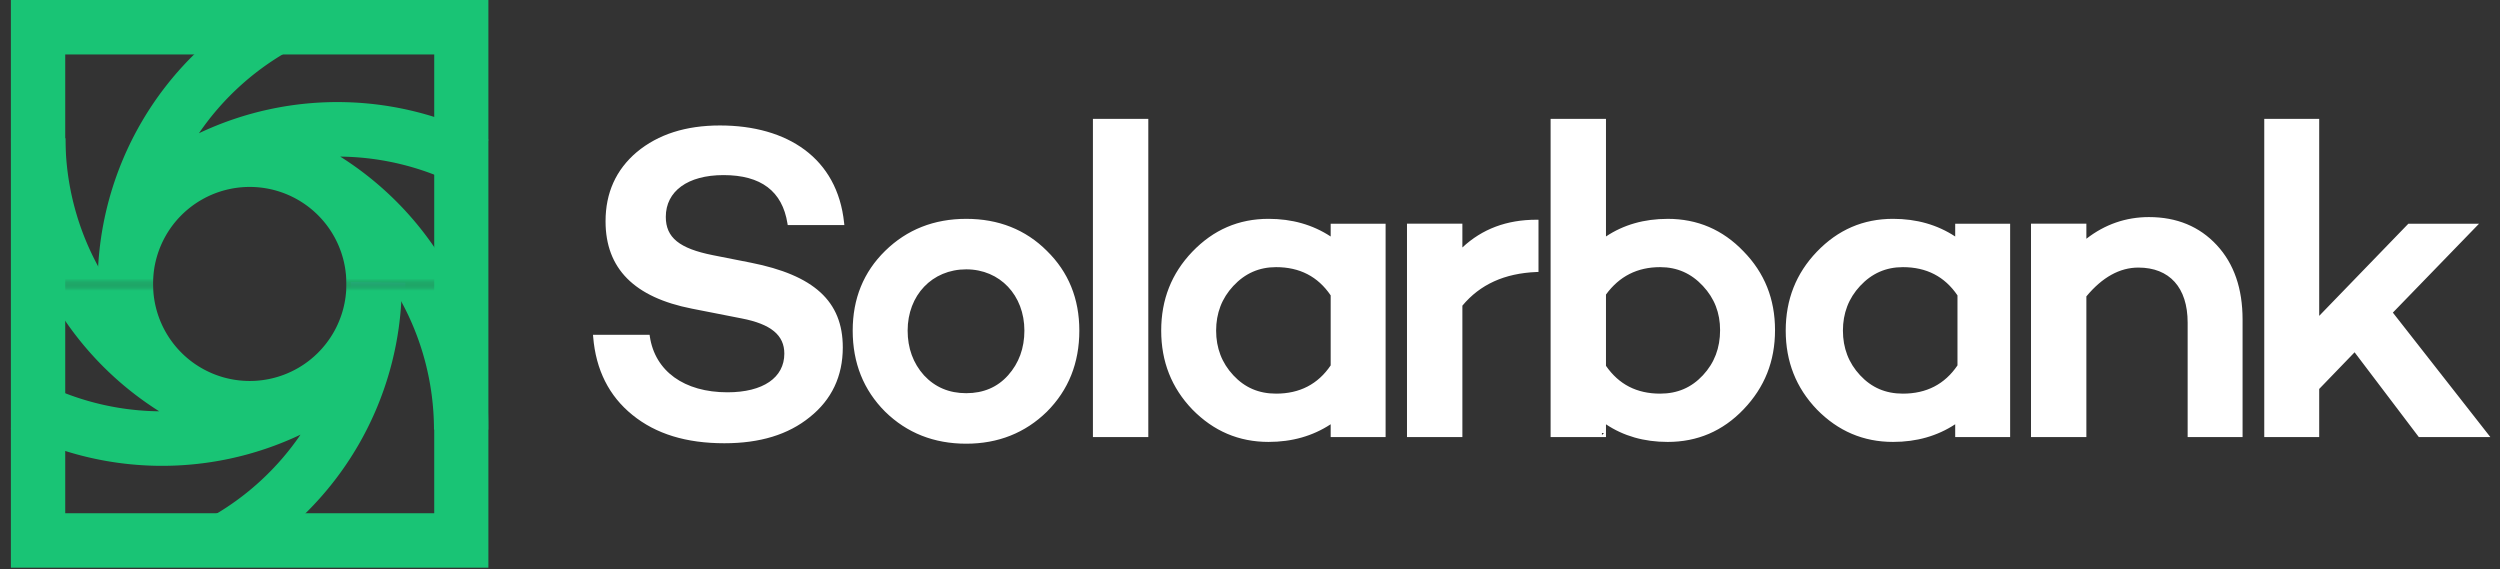
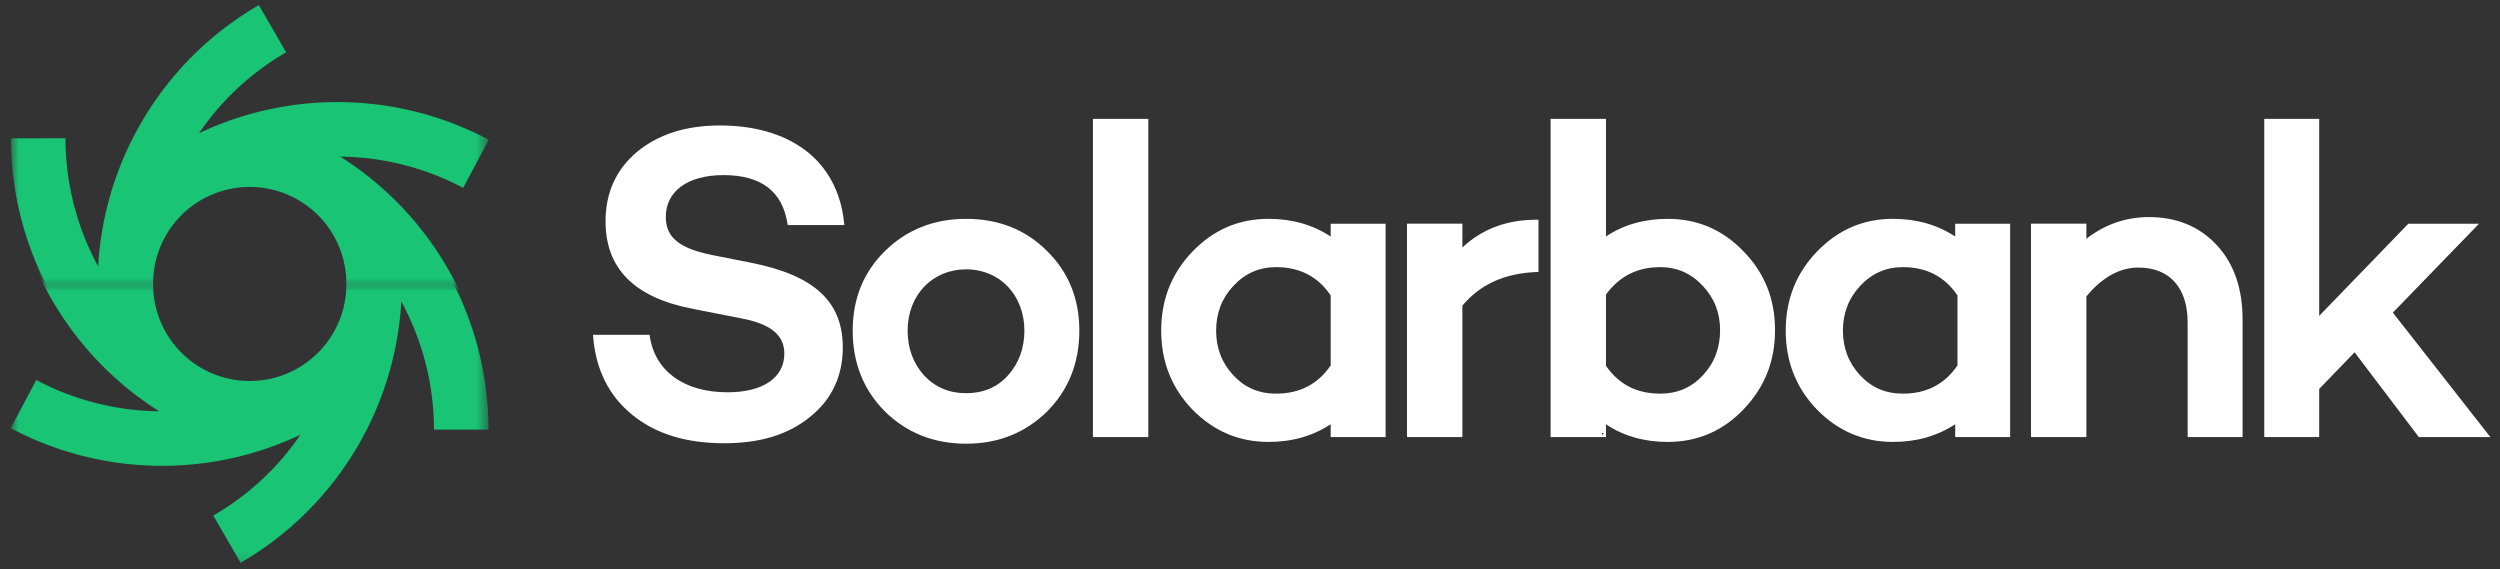
<svg xmlns="http://www.w3.org/2000/svg" width="202" height="46" viewBox="0 0 202 46" fill="none">
  <rect x="0" y="0" width="202" height="46" fill="#333333" stroke="none" />
-   <path d="M58.174 10.138c5.432 0 9.487 2.625 10.03 7.87l.02.18h-4.576l-.022-.137c-.416-2.6-2.133-3.903-5.166-3.903-2.889 0-4.663 1.3-4.663 3.376 0 1.675 1.097 2.553 3.8 3.094l3.076.608c5.073 1.007 7.425 3.1 7.425 6.846 0 2.32-.894 4.22-2.67 5.633-1.742 1.415-4.026 2.11-6.897 2.11-3.078 0-5.53-.745-7.432-2.288-1.891-1.528-2.952-3.641-3.17-6.3l-.015-.177h4.573l.02.14c.42 2.797 2.768 4.508 6.275 4.508 2.88 0 4.592-1.188 4.592-3.125 0-1.492-1.08-2.385-3.444-2.843l-4.004-.787c-4.67-.912-6.997-3.24-6.997-7.061 0-2.3.843-4.17 2.526-5.596 1.726-1.433 3.952-2.148 6.719-2.148zM87.21 26.713c0 2.617-.875 4.804-2.623 6.553-1.752 1.715-3.94 2.585-6.515 2.585-2.605 0-4.795-.867-6.551-2.586-1.748-1.748-2.623-3.935-2.623-6.552 0-2.582.876-4.733 2.624-6.445 1.755-1.718 3.945-2.585 6.55-2.585 2.61 0 4.8.87 6.514 2.585 1.749 1.712 2.624 3.863 2.624 6.445zm-4.439 0c0-2.847-1.968-4.95-4.699-4.95-2.761 0-4.735 2.097-4.735 4.95 0 1.42.446 2.634 1.315 3.607.898.968 2.035 1.45 3.42 1.45 1.39 0 2.523-.485 3.382-1.447.872-.976 1.317-2.19 1.317-3.61zm10.012-17.11v25.712h-4.475V9.602h4.475zm14.736 9.507v-1.034h4.438v17.239h-4.438V34.28c-1.45.95-3.119 1.427-5.021 1.427-2.4 0-4.445-.873-6.16-2.625-1.678-1.75-2.513-3.865-2.513-6.37 0-2.504.835-4.62 2.512-6.37 1.707-1.78 3.75-2.66 6.161-2.66 1.902 0 3.571.477 5.021 1.427zm-4.413 2.475c-1.37 0-2.511.506-3.456 1.521-.927.995-1.387 2.202-1.387 3.607 0 1.406.46 2.612 1.387 3.607.93 1 2.064 1.486 3.456 1.486 1.908 0 3.379-.757 4.413-2.282v-5.657c-1.034-1.525-2.505-2.282-4.413-2.282zm15.054 13.73h-4.475v-17.24h4.475v1.921c1.597-1.496 3.587-2.242 5.986-2.242h.164v4.218l-.157.006c-2.585.105-4.564 1.003-5.993 2.72v10.617zm16.589-17.632c2.404 0 4.449.876 6.123 2.623 1.706 1.742 2.55 3.855 2.55 6.371 0 2.512-.84 4.625-2.549 6.406-1.675 1.749-3.72 2.625-6.124 2.625-1.904 0-3.571-.478-4.986-1.424v1.03h-4.474V9.603h4.474v9.504c1.415-.945 3.082-1.423 4.986-1.423zm-5.313 17.468l.164-.163h-.164v.163zm4.705-3.345c1.391 0 2.525-.486 3.456-1.486.929-.998 1.386-2.205 1.386-3.643 0-1.396-.454-2.57-1.386-3.57-.945-1.016-2.086-1.522-3.456-1.522-1.848 0-3.296.736-4.378 2.214v5.76c1.043 1.504 2.487 2.247 4.378 2.247zM157.98 19.11v-1.034h4.439v17.239h-4.439V34.28c-1.449.95-3.118 1.427-5.021 1.427-2.399 0-4.445-.873-6.16-2.625-1.677-1.75-2.513-3.865-2.513-6.37 0-2.504.836-4.62 2.513-6.37 1.707-1.78 3.75-2.66 6.16-2.66 1.903 0 3.572.477 5.021 1.427zm-4.229 2.475c-1.37 0-2.511.506-3.456 1.521-.927.995-1.387 2.202-1.387 3.607 0 1.406.46 2.612 1.387 3.607.93 1 2.064 1.486 3.456 1.486 1.908 0 3.379-.757 4.413-2.282v-5.657c-1.034-1.525-2.505-2.282-4.413-2.282zm19.885-4.045c2.25 0 4.086.761 5.483 2.269 1.388 1.498 2.081 3.504 2.081 6.01v9.496h-4.438V26.07c0-2.843-1.469-4.45-3.984-4.45-1.502 0-2.912.78-4.199 2.328v11.367h-4.474v-17.24h4.474v1.217c1.498-1.165 3.195-1.752 5.057-1.752zm13.755 13.887v3.888h-4.439V9.602h4.439v15.92l7.204-7.446h5.711l-6.963 7.183 7.878 10.056h-5.78l-5.19-6.85-2.86 2.962z" fill="#FFFFFF" />
+   <path d="M58.174 10.138c5.432 0 9.487 2.625 10.03 7.87l.02.18h-4.576l-.022-.137c-.416-2.6-2.133-3.903-5.166-3.903-2.889 0-4.663 1.3-4.663 3.376 0 1.675 1.097 2.553 3.8 3.094l3.076.608c5.073 1.007 7.425 3.1 7.425 6.846 0 2.32-.894 4.22-2.67 5.633-1.742 1.415-4.026 2.11-6.897 2.11-3.078 0-5.53-.745-7.432-2.288-1.891-1.528-2.952-3.641-3.17-6.3l-.015-.177h4.573l.02.14c.42 2.797 2.768 4.508 6.275 4.508 2.88 0 4.592-1.188 4.592-3.125 0-1.492-1.08-2.385-3.444-2.843l-4.004-.787c-4.67-.912-6.997-3.24-6.997-7.061 0-2.3.843-4.17 2.526-5.596 1.726-1.433 3.952-2.148 6.719-2.148zM87.21 26.713c0 2.617-.875 4.804-2.623 6.553-1.752 1.715-3.94 2.585-6.515 2.585-2.605 0-4.795-.867-6.551-2.586-1.748-1.748-2.623-3.935-2.623-6.552 0-2.582.876-4.733 2.624-6.445 1.755-1.718 3.945-2.585 6.55-2.585 2.61 0 4.8.87 6.514 2.585 1.749 1.712 2.624 3.863 2.624 6.445zm-4.439 0c0-2.847-1.968-4.95-4.699-4.95-2.761 0-4.735 2.097-4.735 4.95 0 1.42.446 2.634 1.315 3.607.898.968 2.035 1.45 3.42 1.45 1.39 0 2.523-.485 3.382-1.447.872-.976 1.317-2.19 1.317-3.61zm10.012-17.11v25.712h-4.475V9.602h4.475zm14.736 9.507v-1.034h4.438v17.239h-4.438V34.28c-1.45.95-3.119 1.427-5.021 1.427-2.4 0-4.445-.873-6.16-2.625-1.678-1.75-2.513-3.865-2.513-6.37 0-2.504.835-4.62 2.512-6.37 1.707-1.78 3.75-2.66 6.161-2.66 1.902 0 3.571.477 5.021 1.427zm-4.413 2.475c-1.37 0-2.511.506-3.456 1.521-.927.995-1.387 2.202-1.387 3.607 0 1.406.46 2.612 1.387 3.607.93 1 2.064 1.486 3.456 1.486 1.908 0 3.379-.757 4.413-2.282v-5.657c-1.034-1.525-2.505-2.282-4.413-2.282zm15.054 13.73h-4.475v-17.24h4.475v1.921c1.597-1.496 3.587-2.242 5.986-2.242h.164v4.218l-.157.006c-2.585.105-4.564 1.003-5.993 2.72v10.617zm16.589-17.632c2.404 0 4.449.876 6.123 2.623 1.706 1.742 2.55 3.855 2.55 6.371 0 2.512-.84 4.625-2.549 6.406-1.675 1.749-3.72 2.625-6.124 2.625-1.904 0-3.571-.478-4.986-1.424v1.03h-4.474V9.603h4.474v9.504c1.415-.945 3.082-1.423 4.986-1.423zm-5.313 17.468l.164-.163h-.164zm4.705-3.345c1.391 0 2.525-.486 3.456-1.486.929-.998 1.386-2.205 1.386-3.643 0-1.396-.454-2.57-1.386-3.57-.945-1.016-2.086-1.522-3.456-1.522-1.848 0-3.296.736-4.378 2.214v5.76c1.043 1.504 2.487 2.247 4.378 2.247zM157.98 19.11v-1.034h4.439v17.239h-4.439V34.28c-1.449.95-3.118 1.427-5.021 1.427-2.399 0-4.445-.873-6.16-2.625-1.677-1.75-2.513-3.865-2.513-6.37 0-2.504.836-4.62 2.513-6.37 1.707-1.78 3.75-2.66 6.16-2.66 1.903 0 3.572.477 5.021 1.427zm-4.229 2.475c-1.37 0-2.511.506-3.456 1.521-.927.995-1.387 2.202-1.387 3.607 0 1.406.46 2.612 1.387 3.607.93 1 2.064 1.486 3.456 1.486 1.908 0 3.379-.757 4.413-2.282v-5.657c-1.034-1.525-2.505-2.282-4.413-2.282zm19.885-4.045c2.25 0 4.086.761 5.483 2.269 1.388 1.498 2.081 3.504 2.081 6.01v9.496h-4.438V26.07c0-2.843-1.469-4.45-3.984-4.45-1.502 0-2.912.78-4.199 2.328v11.367h-4.474v-17.24h4.474v1.217c1.498-1.165 3.195-1.752 5.057-1.752zm13.755 13.887v3.888h-4.439V9.602h4.439v15.92l7.204-7.446h5.711l-6.963 7.183 7.878 10.056h-5.78l-5.19-6.85-2.86 2.962z" fill="#FFFFFF" />
  <mask id="a" maskUnits="userSpaceOnUse" x="0" y="0" width="40" height="24">
    <path d="M39.465.003H.875V23.04h38.59V.003z" fill="#fff" />
  </mask>
  <g mask="url(#a)">
    <path d="M32.391 22.913c0-6.745-5.468-12.214-12.214-12.214-6.745 0-12.214 5.469-12.214 12.214 0 6.746 5.469 12.214 12.214 12.214 6.746 0 12.214-5.468 12.214-12.214zm-4.405 0a7.809 7.809 0 11-15.618 0 7.809 7.809 0 0115.618 0z" fill="#19C475" />
    <path d="M16.076 10.765a26.102 26.102 0 0123.414.525l-2.064 3.891a21.68 21.68 0 00-9.933-2.527 26.1 26.1 0 0112.17 22.044l-4.405.005a21.696 21.696 0 00-10.626-18.636l-.224-.133 1.935-3.262a21.683 21.683 0 00-10.36 3.142l-.223.136-1.37-2.251a21.677 21.677 0 00-2.095 9.049l-.003.26-4.405-.052.003-.26A26.1 26.1 0 0120.915.415l2.206 3.812a21.678 21.678 0 00-7.045 6.537z" fill="#19C475" />
-     <path d="M32.749 22.85l-.003.26A26.1 26.1 0 0119.72 45.39l-2.206-3.812a21.696 21.696 0 0010.826-18.52l.003-.261 4.405.052z" fill="#25C296" />
    <path d="M13.892 33.73l-.224-.133A26.1 26.1 0 01.885 11.177l4.405-.004a21.696 21.696 0 0010.625 18.636l.225.133-2.248 3.788z" fill="#19C475" />
  </g>
  <mask id="b" maskUnits="userSpaceOnUse" x="0" y="22" width="40" height="24">
    <path d="M39.463 22.846H.873V45.87h38.59V22.846z" fill="#fff" />
  </mask>
  <g mask="url(#b)" fill="#19C475">
    <path d="M7.965 22.974c0 6.746 5.469 12.214 12.214 12.214 6.746 0 12.214-5.468 12.214-12.214 0-6.745-5.468-12.214-12.214-12.214-6.745 0-12.214 5.469-12.214 12.214zm4.405 0a7.809 7.809 0 1115.618 0 7.809 7.809 0 01-15.618 0z" />
    <path d="M24.28 35.122a26.102 26.102 0 01-23.413-.525l2.063-3.891a21.682 21.682 0 009.933 2.527A26.101 26.101 0 01.693 11.19l4.405-.005A21.696 21.696 0 0015.724 29.82l.224.133-1.935 3.262a21.681 21.681 0 0010.36-3.142l.223-.136 1.37 2.251a21.679 21.679 0 002.095-9.049l.004-.26 4.404.052-.003.26a26.1 26.1 0 01-13.024 22.281l-2.207-3.813a21.68 21.68 0 007.046-6.537z" />
    <path d="M7.607 23.038l.004-.261A26.1 26.1 0 0120.635.497l2.207 3.812a21.696 21.696 0 00-10.827 18.52l-.003.261-4.405-.052zM26.464 12.157l.224.133a26.101 26.101 0 0112.783 22.42l-4.405.004A21.696 21.696 0 0024.44 16.078l-.224-.133 2.248-3.788z" />
  </g>
-   <path d="M.88 0h38.582v45.868H.88V0zM5.27 4.4V41.47h29.816V4.4H5.27z" fill="#19C475" />
</svg>